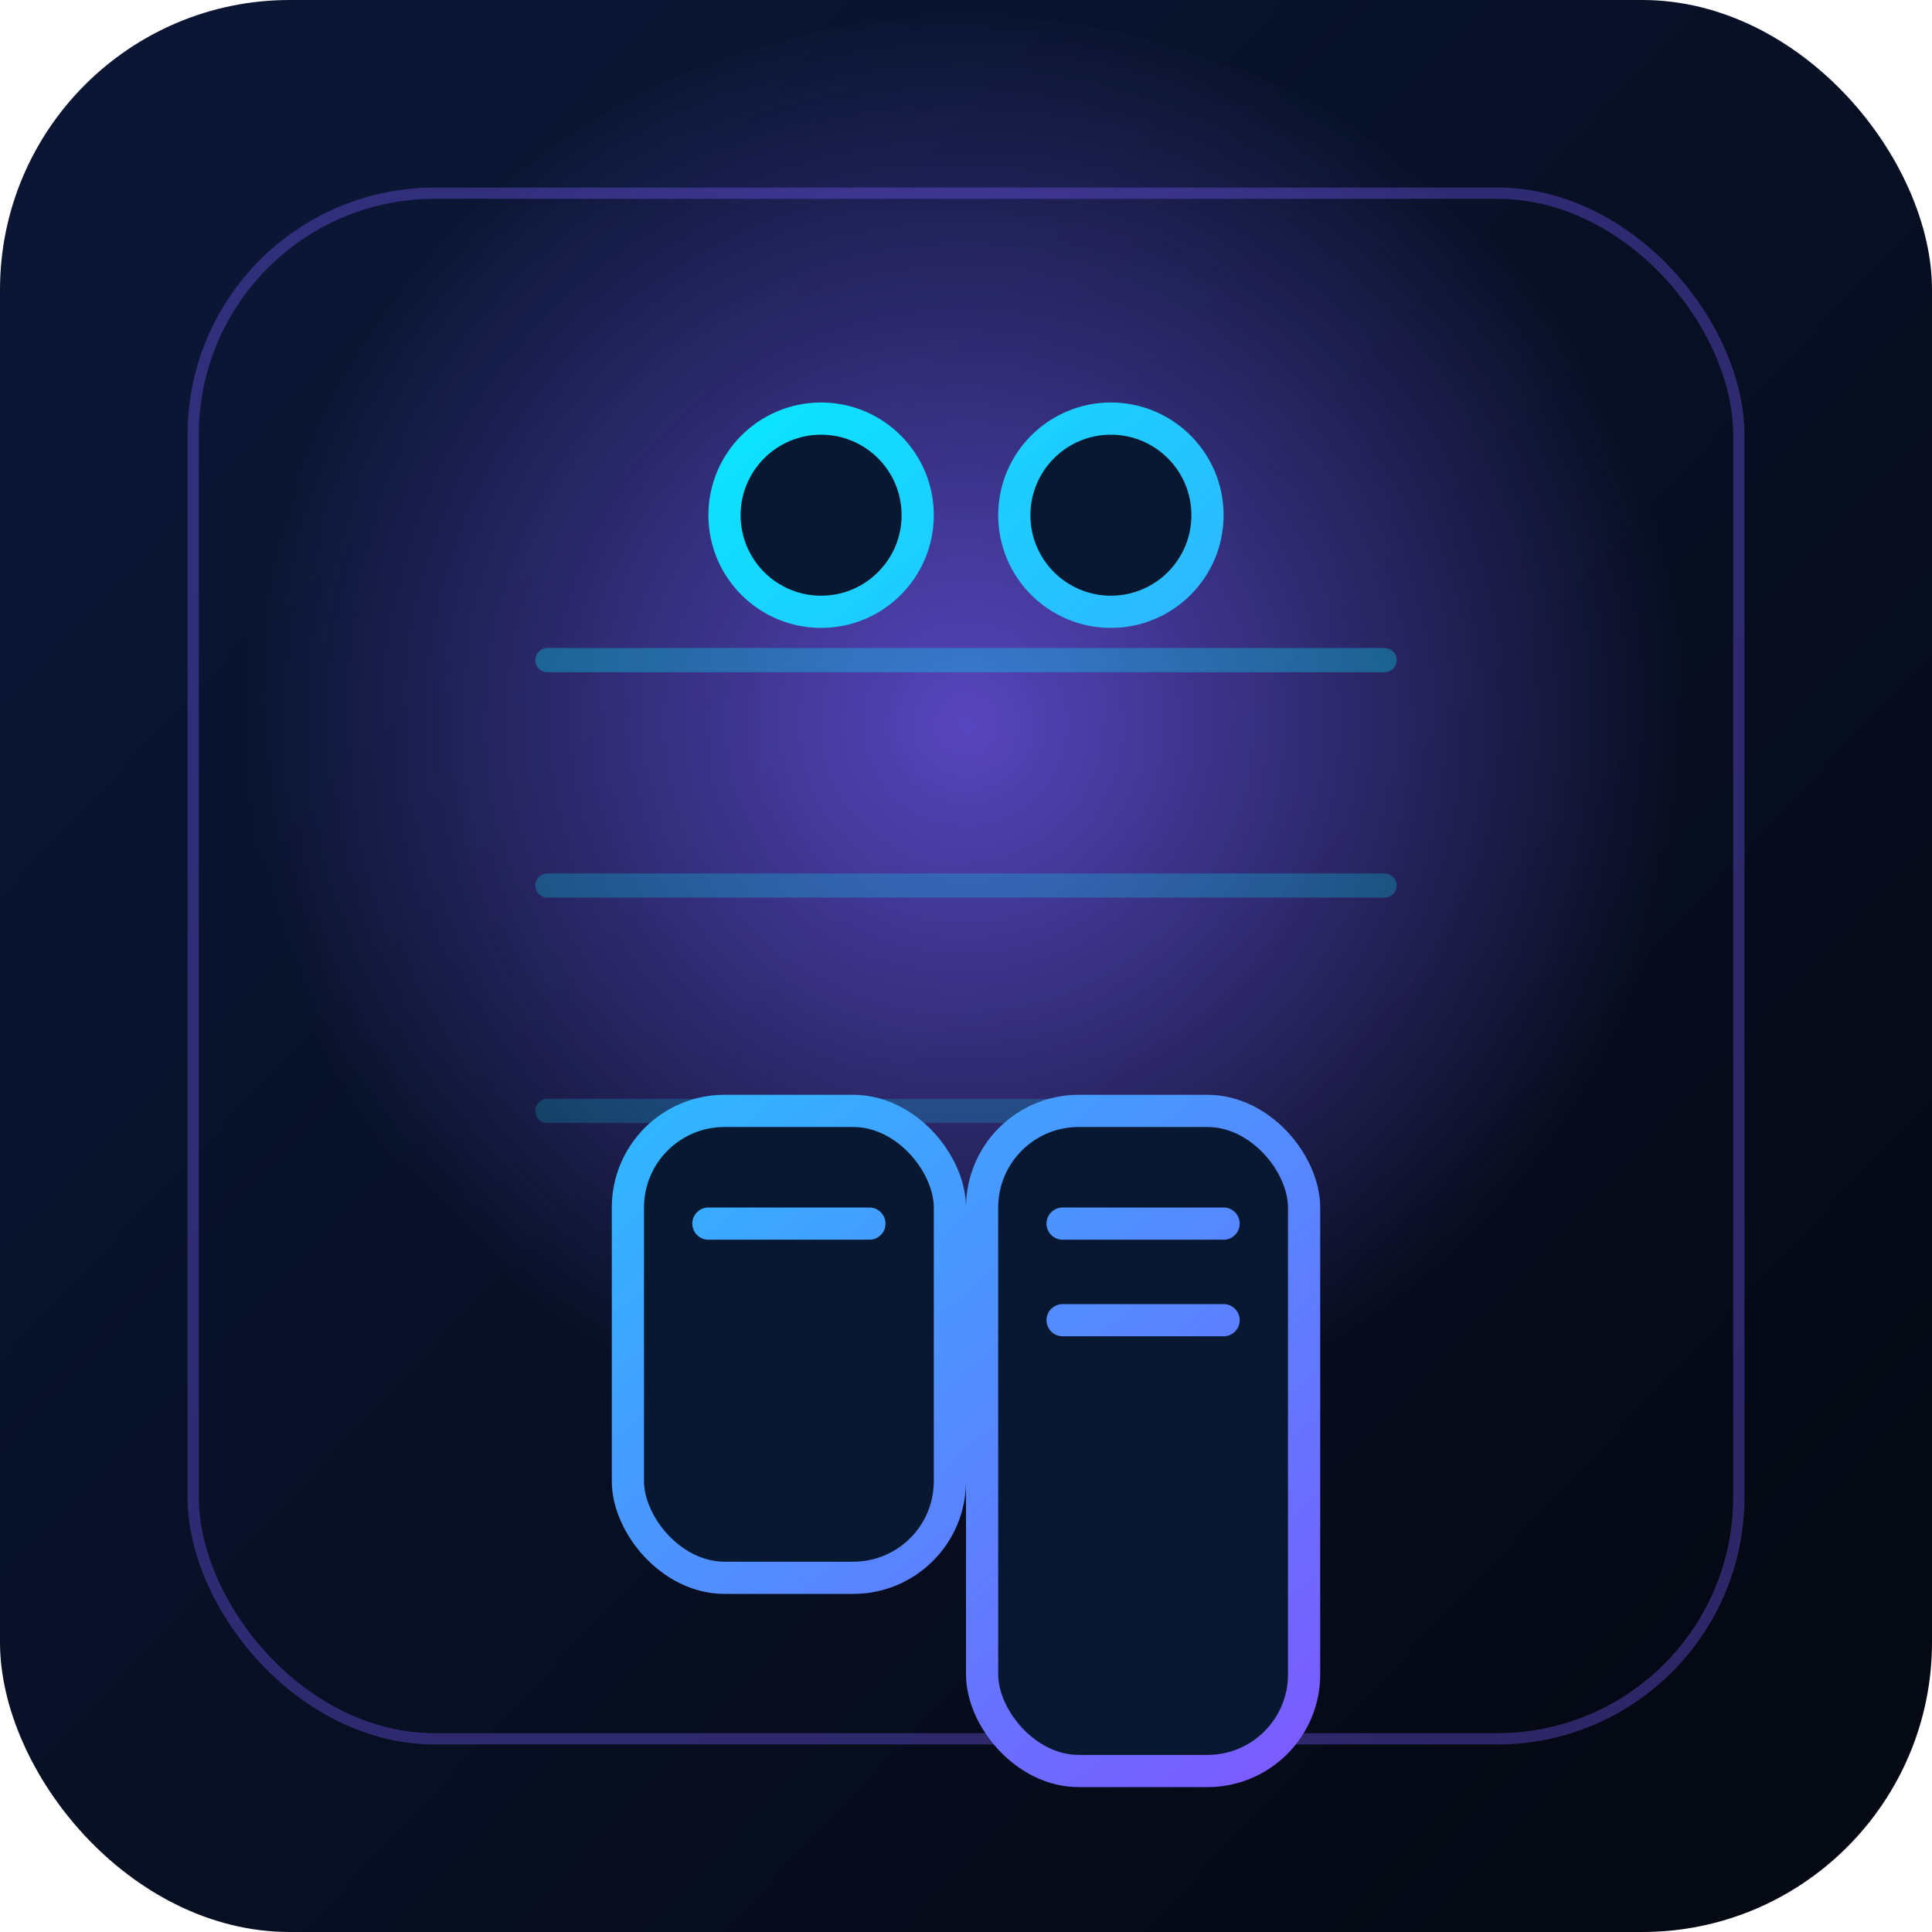
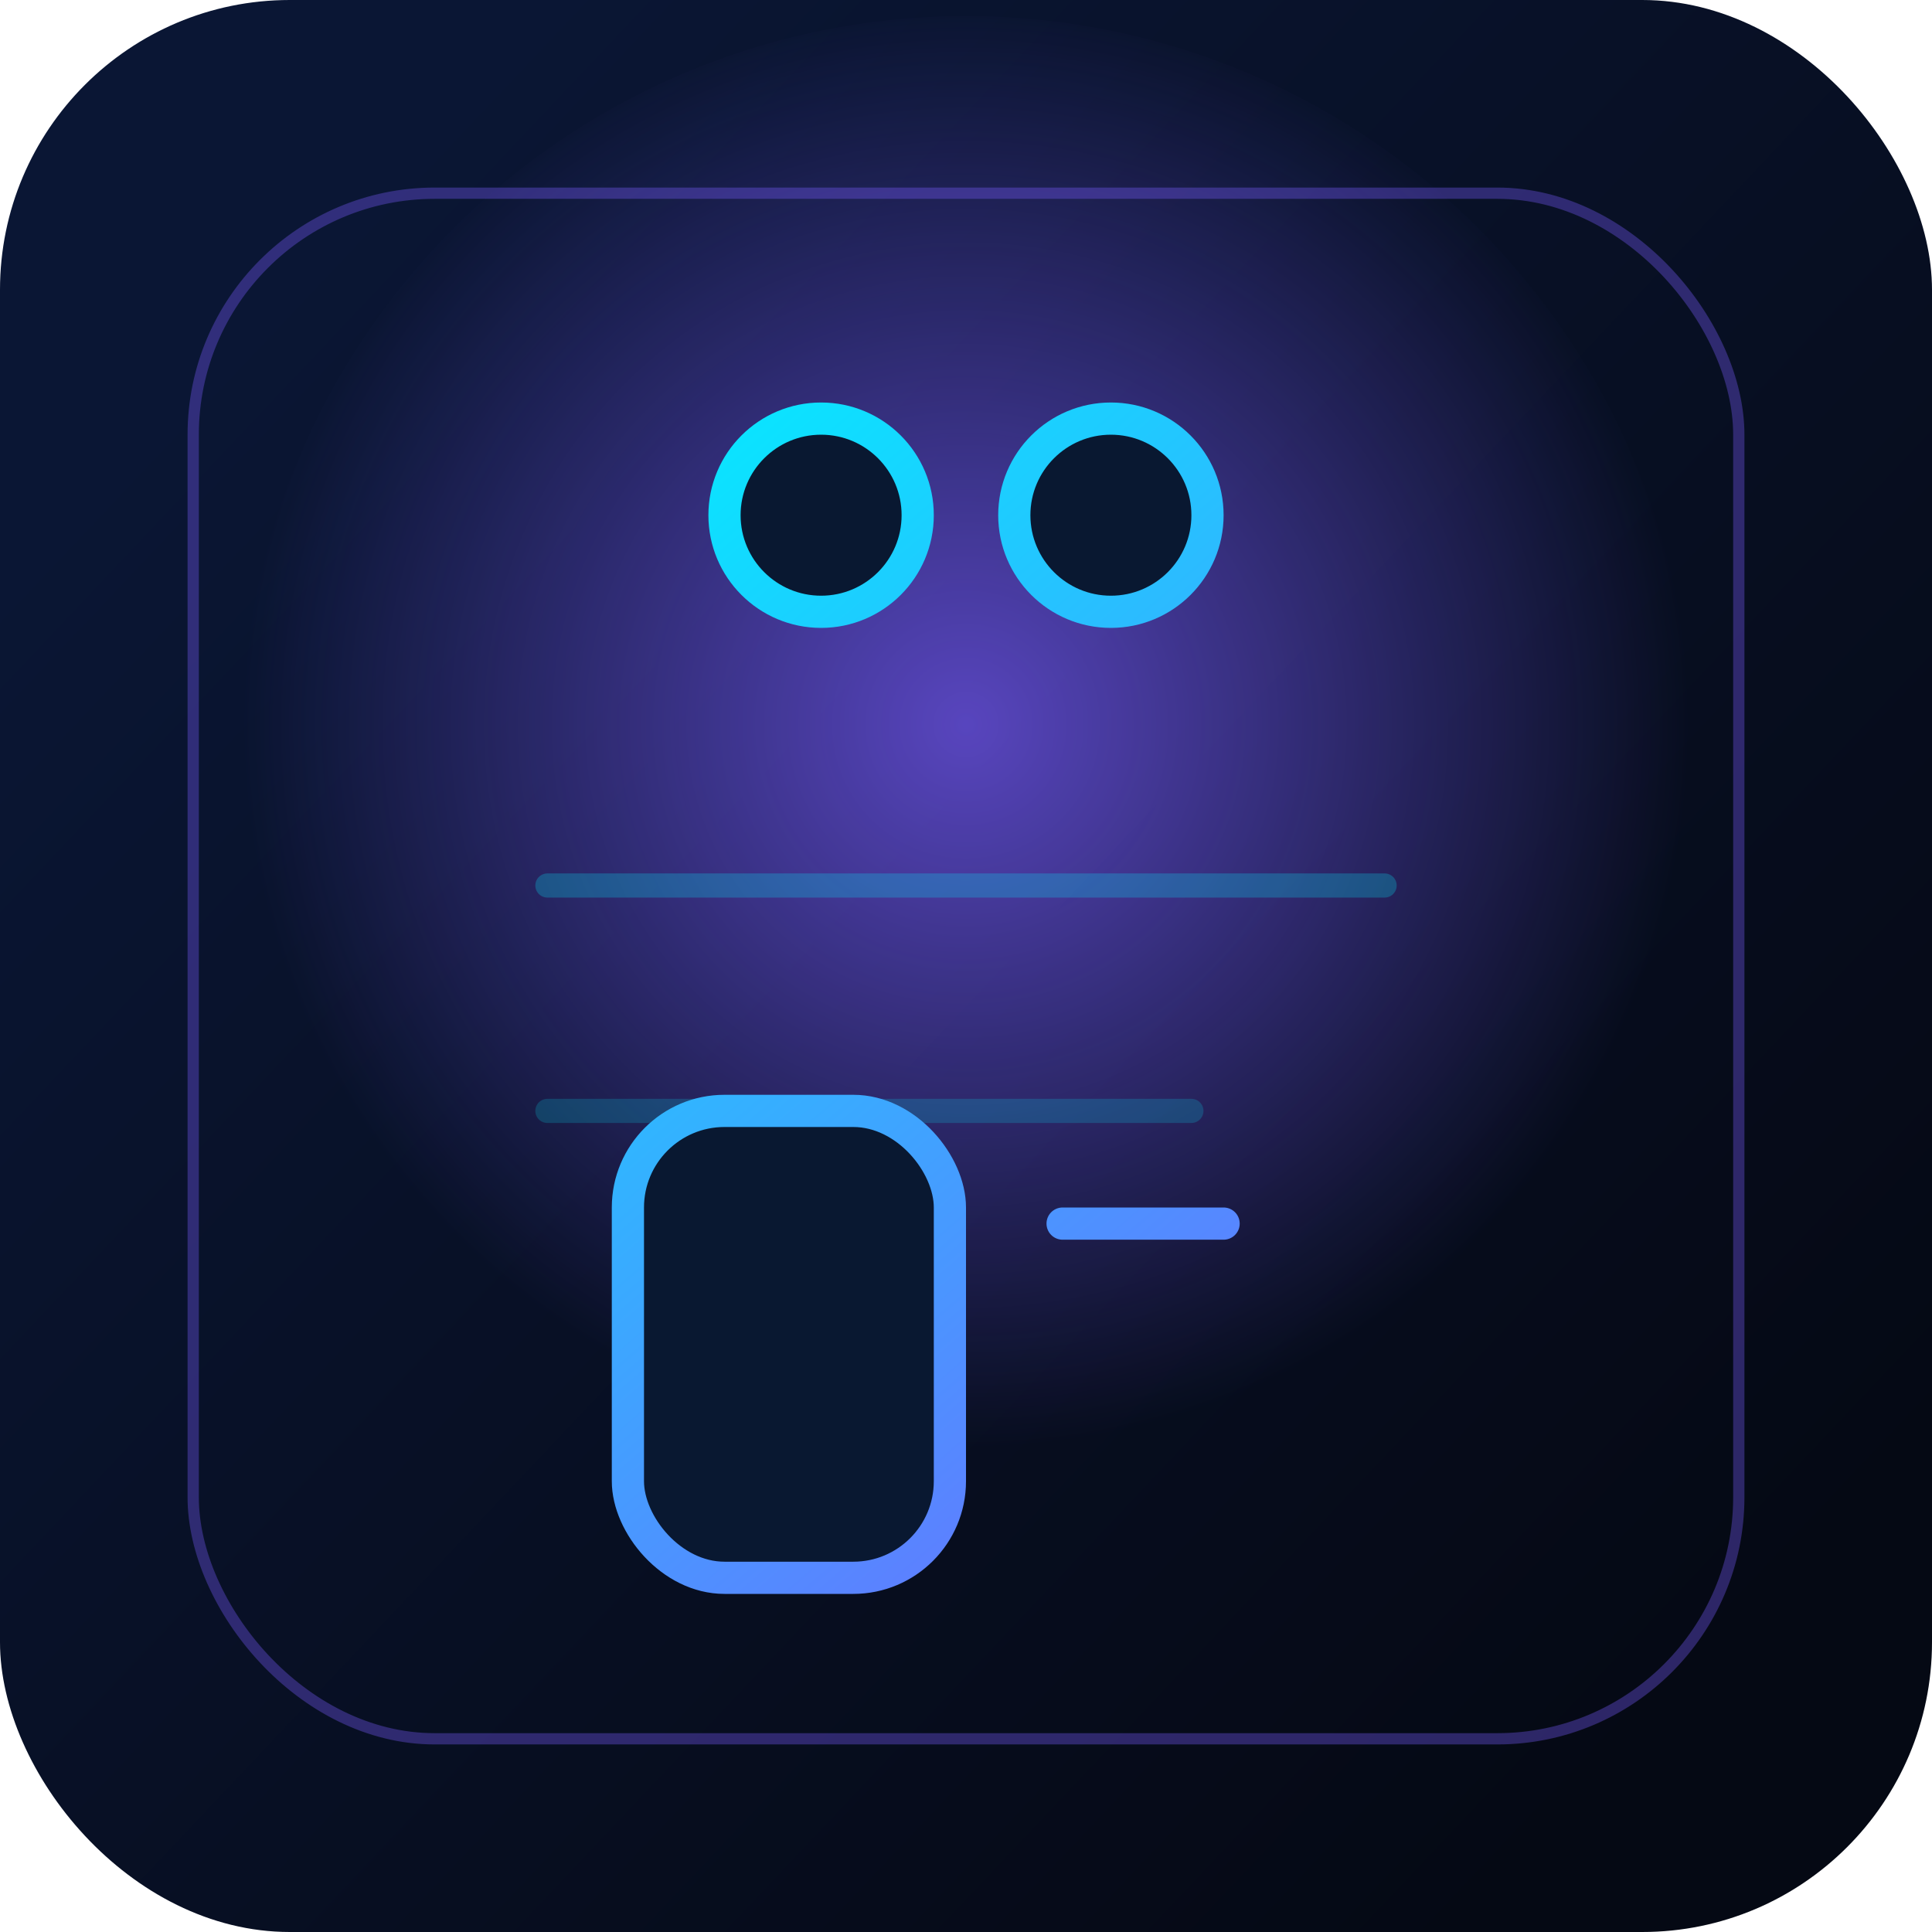
<svg xmlns="http://www.w3.org/2000/svg" width="240" height="240" viewBox="0 0 240 240" fill="none">
  <defs>
    <linearGradient id="content-bg" x1="30" y1="40" x2="210" y2="210" gradientUnits="userSpaceOnUse">
      <stop offset="0" stop-color="#0A1634" />
      <stop offset="1" stop-color="#050914" />
    </linearGradient>
    <linearGradient id="content-grad" x1="60" y1="60" x2="180" y2="200" gradientUnits="userSpaceOnUse">
      <stop offset="0" stop-color="#00F0FF" />
      <stop offset="1" stop-color="#7A5CFF" />
    </linearGradient>
    <radialGradient id="content-orb" cx="0" cy="0" r="1" gradientUnits="userSpaceOnUse" gradientTransform="translate(120 90) rotate(90) scale(90)">
      <stop offset="0" stop-color="#7A5CFF" stop-opacity="0.7" />
      <stop offset="1" stop-color="#7A5CFF" stop-opacity="0" />
    </radialGradient>
  </defs>
  <rect width="240" height="240" rx="36" fill="url(#content-bg)" />
  <rect x="24" y="24" width="192" height="192" rx="30" stroke="rgba(122,92,255,0.35)" stroke-width="1.4" />
  <circle cx="120" cy="92" r="90" fill="url(#content-orb)" />
-   <path d="M68 82H172" stroke="rgba(0,240,255,0.3)" stroke-width="3" stroke-linecap="round" />
  <path d="M68 110H172" stroke="rgba(0,240,255,0.24)" stroke-width="3" stroke-linecap="round" />
  <path d="M68 138H148" stroke="rgba(0,240,255,0.18)" stroke-width="3" stroke-linecap="round" />
  <rect x="78" y="138" width="40" height="58" rx="12" fill="#091831" stroke="url(#content-grad)" stroke-width="4" />
-   <rect x="122" y="138" width="40" height="82" rx="12" fill="#091831" stroke="url(#content-grad)" stroke-width="4" />
-   <path d="M88 152H108" stroke="url(#content-grad)" stroke-width="4" stroke-linecap="round" />
  <path d="M132 152H152" stroke="url(#content-grad)" stroke-width="4" stroke-linecap="round" />
-   <path d="M132 164H152" stroke="url(#content-grad)" stroke-width="4" stroke-linecap="round" />
  <circle cx="102" cy="64" r="12" fill="#091831" stroke="url(#content-grad)" stroke-width="4" />
  <circle cx="138" cy="64" r="12" fill="#091831" stroke="url(#content-grad)" stroke-width="4" />
</svg>